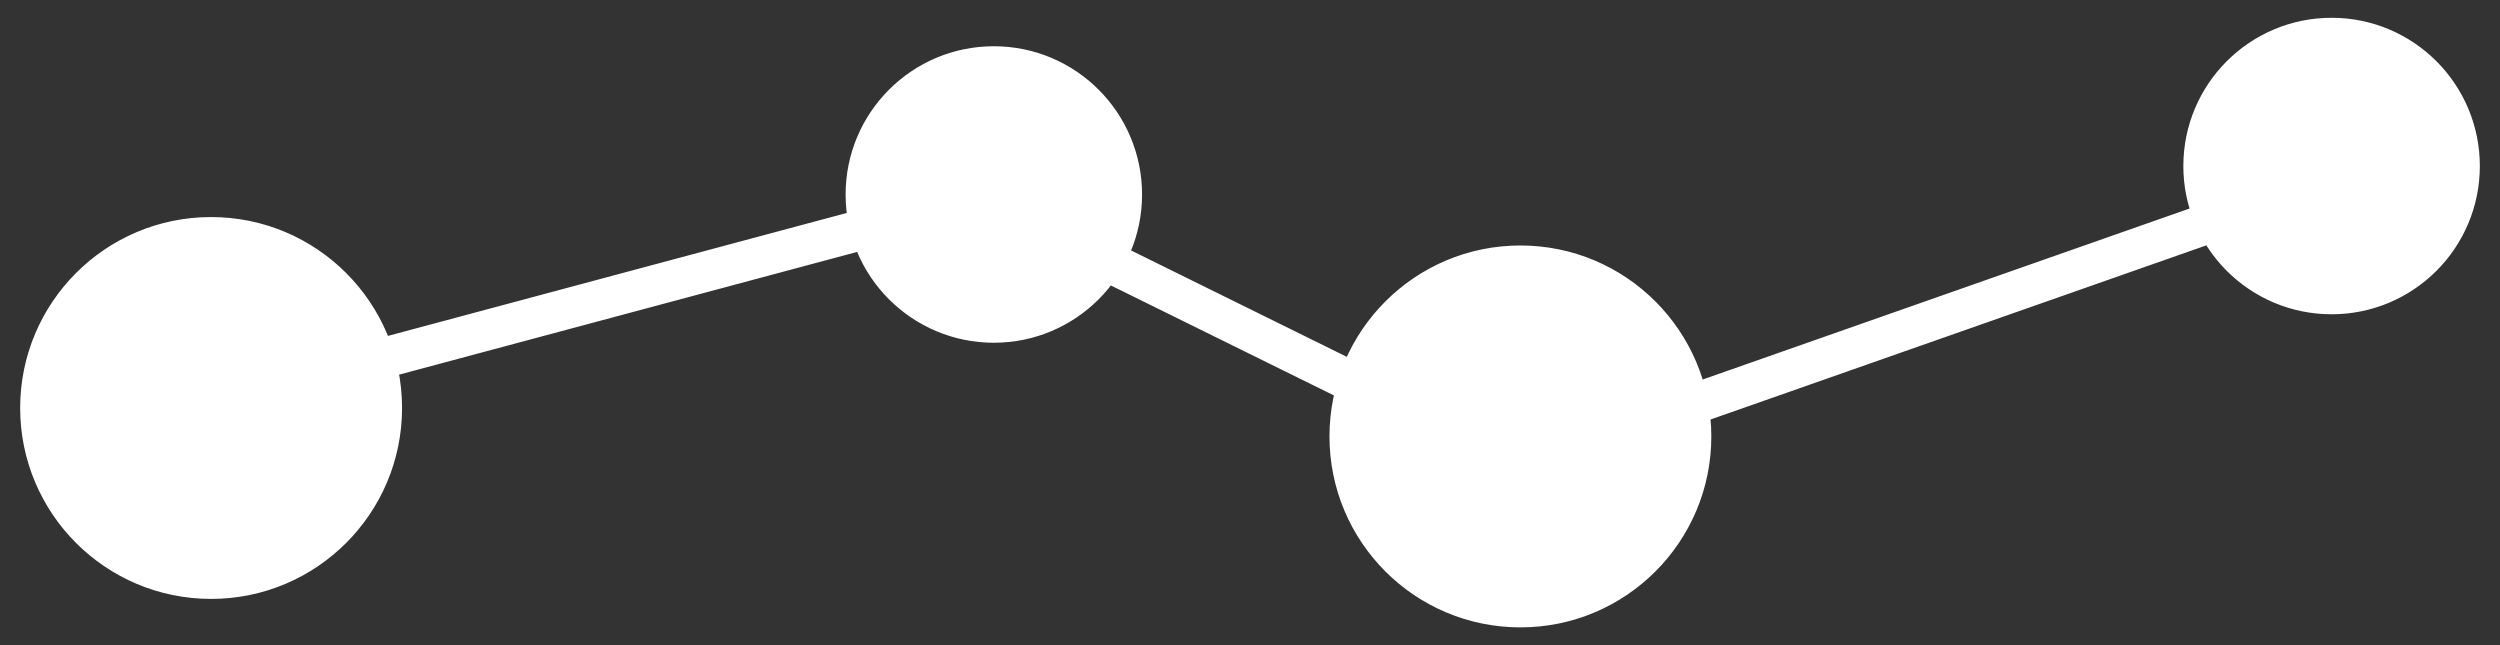
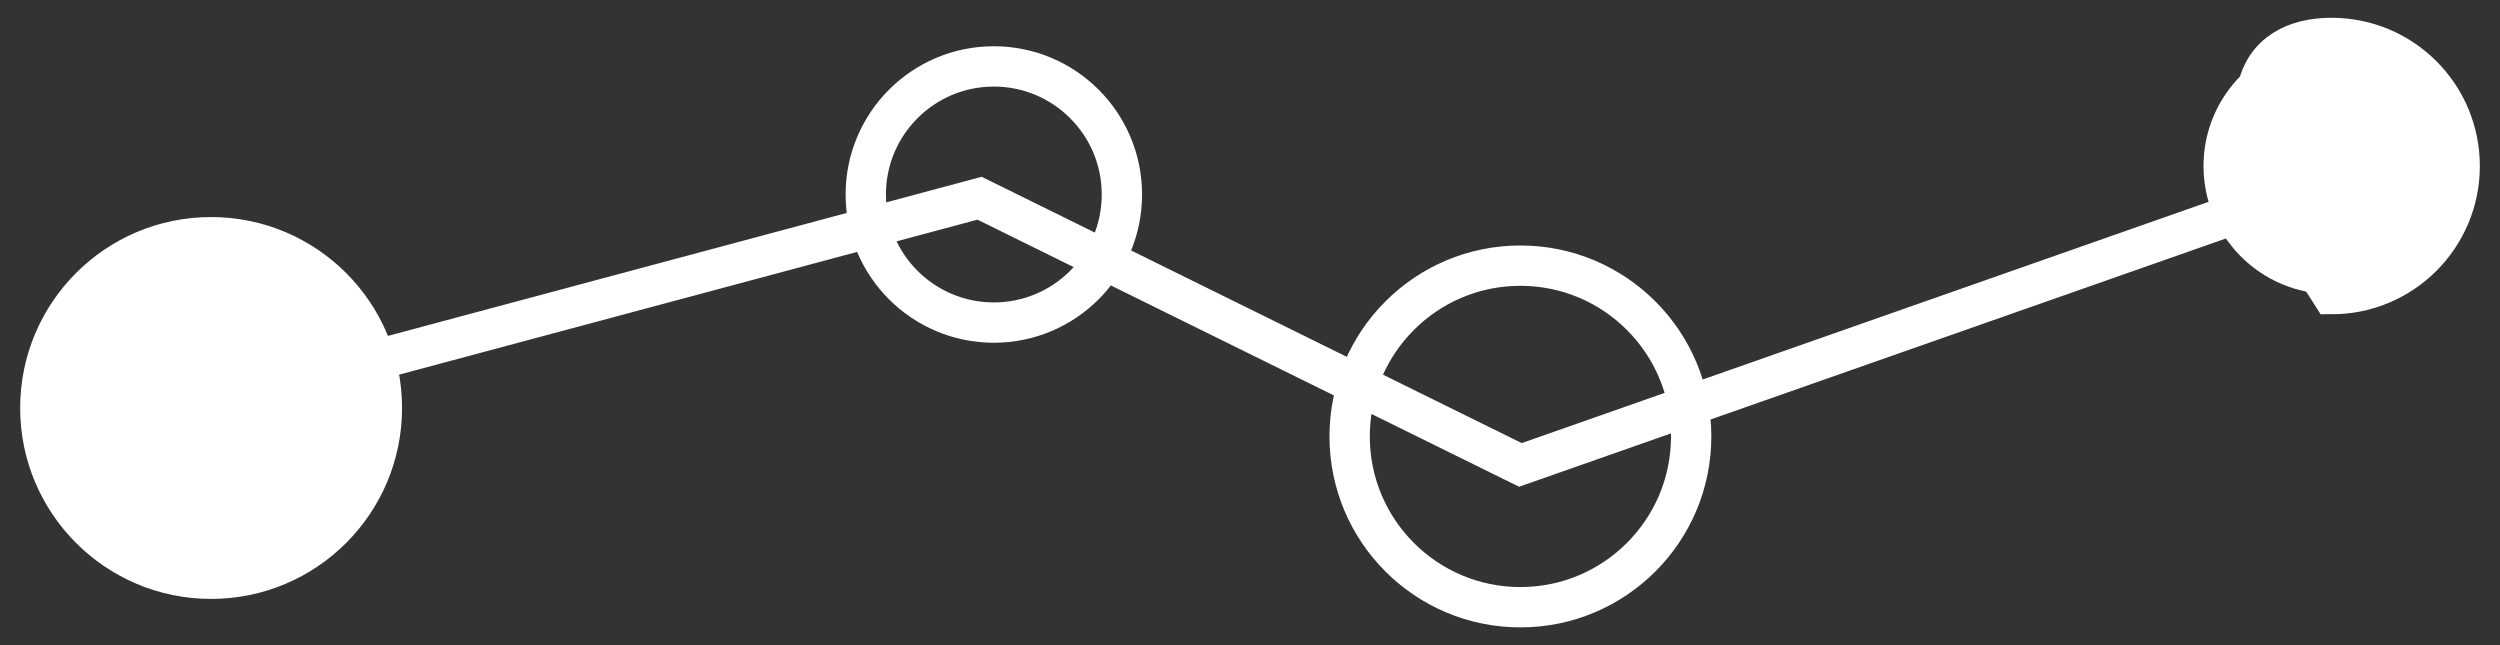
<svg xmlns="http://www.w3.org/2000/svg" fill="none" viewBox="0 0 62 16" height="16" width="62">
  <rect x="0" y="0" width="62" height="16" fill="#333333" stroke="none" />
  <path fill="white" d="M9.471 10.118C9.471 12.457 7.574 14.353 5.235 14.353C2.896 14.353 1 12.457 1 10.118C1 7.779 2.896 5.883 5.235 5.883C7.574 5.883 9.471 7.779 9.471 10.118Z" />
-   <path fill="white" d="M41.941 10.824C41.941 13.163 40.045 15.059 37.706 15.059C35.367 15.059 33.471 13.163 33.471 10.824C33.471 8.485 35.367 6.588 37.706 6.588C40.045 6.588 41.941 8.485 41.941 10.824Z" />
-   <path fill="white" d="M27.823 4.824C27.823 6.578 26.401 8 24.647 8C22.893 8 21.471 6.578 21.471 4.824C21.471 3.069 22.893 1.647 24.647 1.647C26.401 1.647 27.823 3.069 27.823 4.824Z" />
  <path fill="white" d="M61 4.118C61 5.872 59.578 7.294 57.824 7.294C56.069 7.294 54.647 5.872 54.647 4.118C54.647 2.364 56.069 0.941 57.824 0.941C59.578 0.941 61 2.364 61 4.118Z" />
-   <path stroke="white" d="M4.882 10.118L24.294 4.916L37.706 11.53L58.176 4.34M9.471 10.118C9.471 12.457 7.574 14.353 5.235 14.353C2.896 14.353 1 12.457 1 10.118C1 7.779 2.896 5.883 5.235 5.883C7.574 5.883 9.471 7.779 9.471 10.118ZM41.941 10.824C41.941 13.163 40.045 15.059 37.706 15.059C35.367 15.059 33.471 13.163 33.471 10.824C33.471 8.485 35.367 6.588 37.706 6.588C40.045 6.588 41.941 8.485 41.941 10.824ZM27.823 4.824C27.823 6.578 26.401 8 24.647 8C22.893 8 21.471 6.578 21.471 4.824C21.471 3.069 22.893 1.647 24.647 1.647C26.401 1.647 27.823 3.069 27.823 4.824ZM61 4.118C61 5.872 59.578 7.294 57.824 7.294C56.069 7.294 54.647 5.872 54.647 4.118C54.647 2.364 56.069 0.941 57.824 0.941C59.578 0.941 61 2.364 61 4.118Z" />
+   <path stroke="white" d="M4.882 10.118L24.294 4.916L37.706 11.53L58.176 4.34M9.471 10.118C9.471 12.457 7.574 14.353 5.235 14.353C2.896 14.353 1 12.457 1 10.118C1 7.779 2.896 5.883 5.235 5.883C7.574 5.883 9.471 7.779 9.471 10.118ZM41.941 10.824C41.941 13.163 40.045 15.059 37.706 15.059C35.367 15.059 33.471 13.163 33.471 10.824C33.471 8.485 35.367 6.588 37.706 6.588C40.045 6.588 41.941 8.485 41.941 10.824ZM27.823 4.824C27.823 6.578 26.401 8 24.647 8C22.893 8 21.471 6.578 21.471 4.824C21.471 3.069 22.893 1.647 24.647 1.647C26.401 1.647 27.823 3.069 27.823 4.824ZM61 4.118C61 5.872 59.578 7.294 57.824 7.294C54.647 2.364 56.069 0.941 57.824 0.941C59.578 0.941 61 2.364 61 4.118Z" />
</svg>